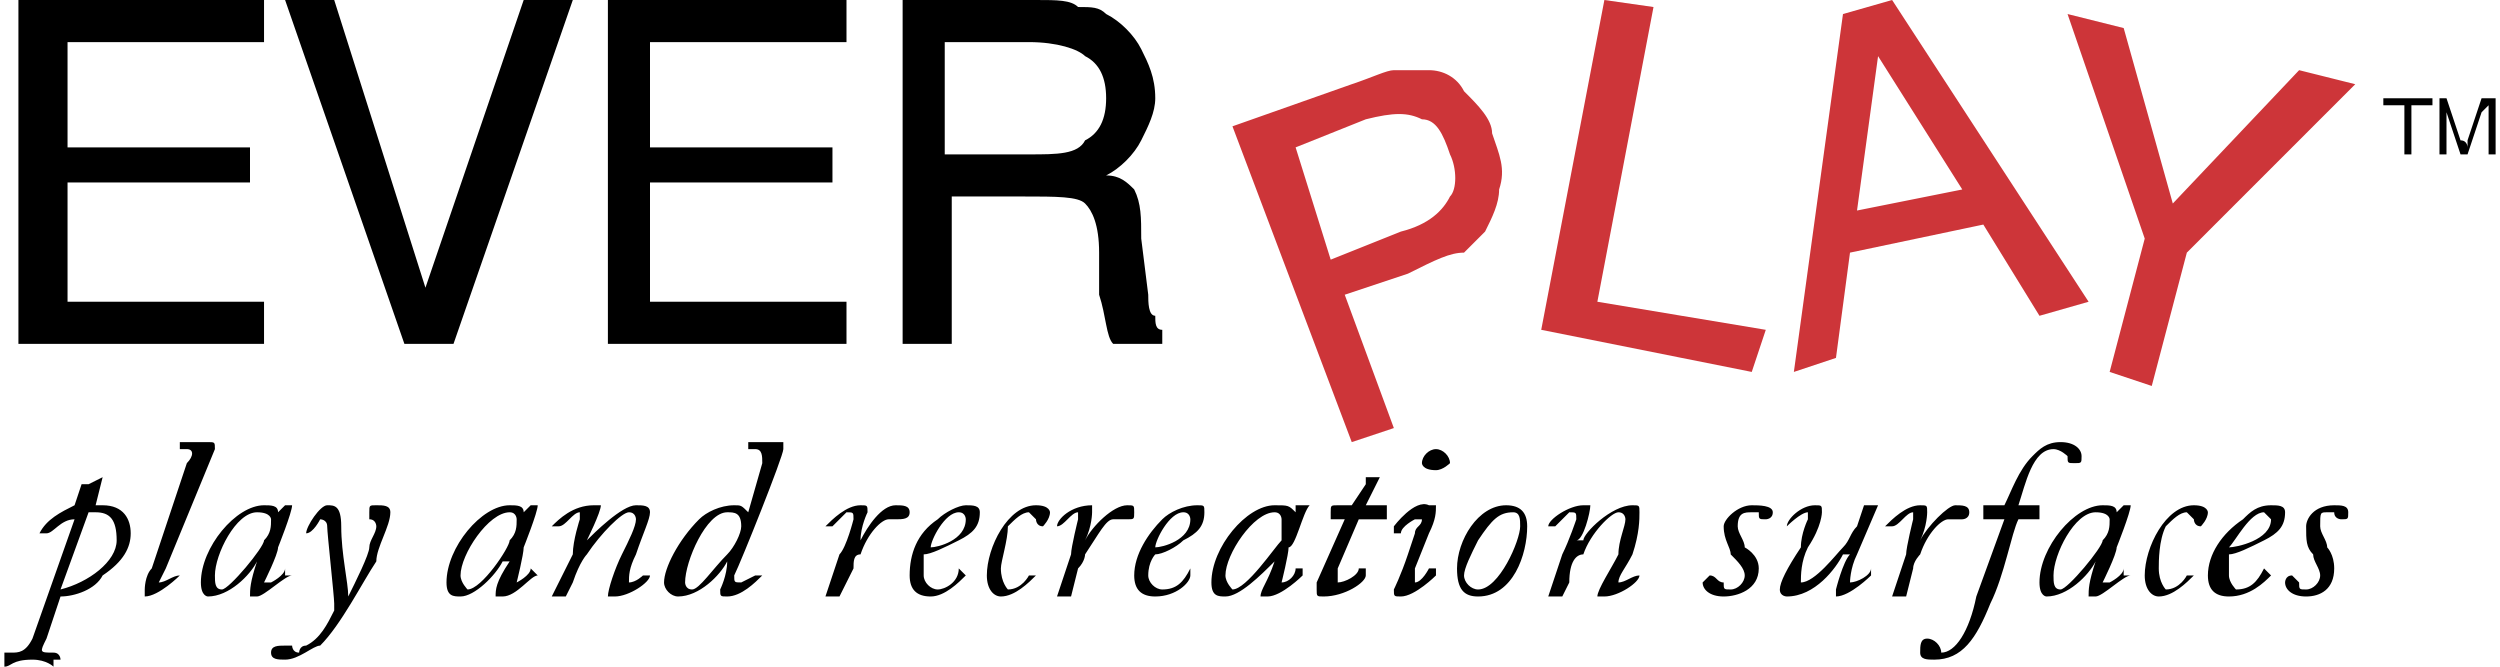
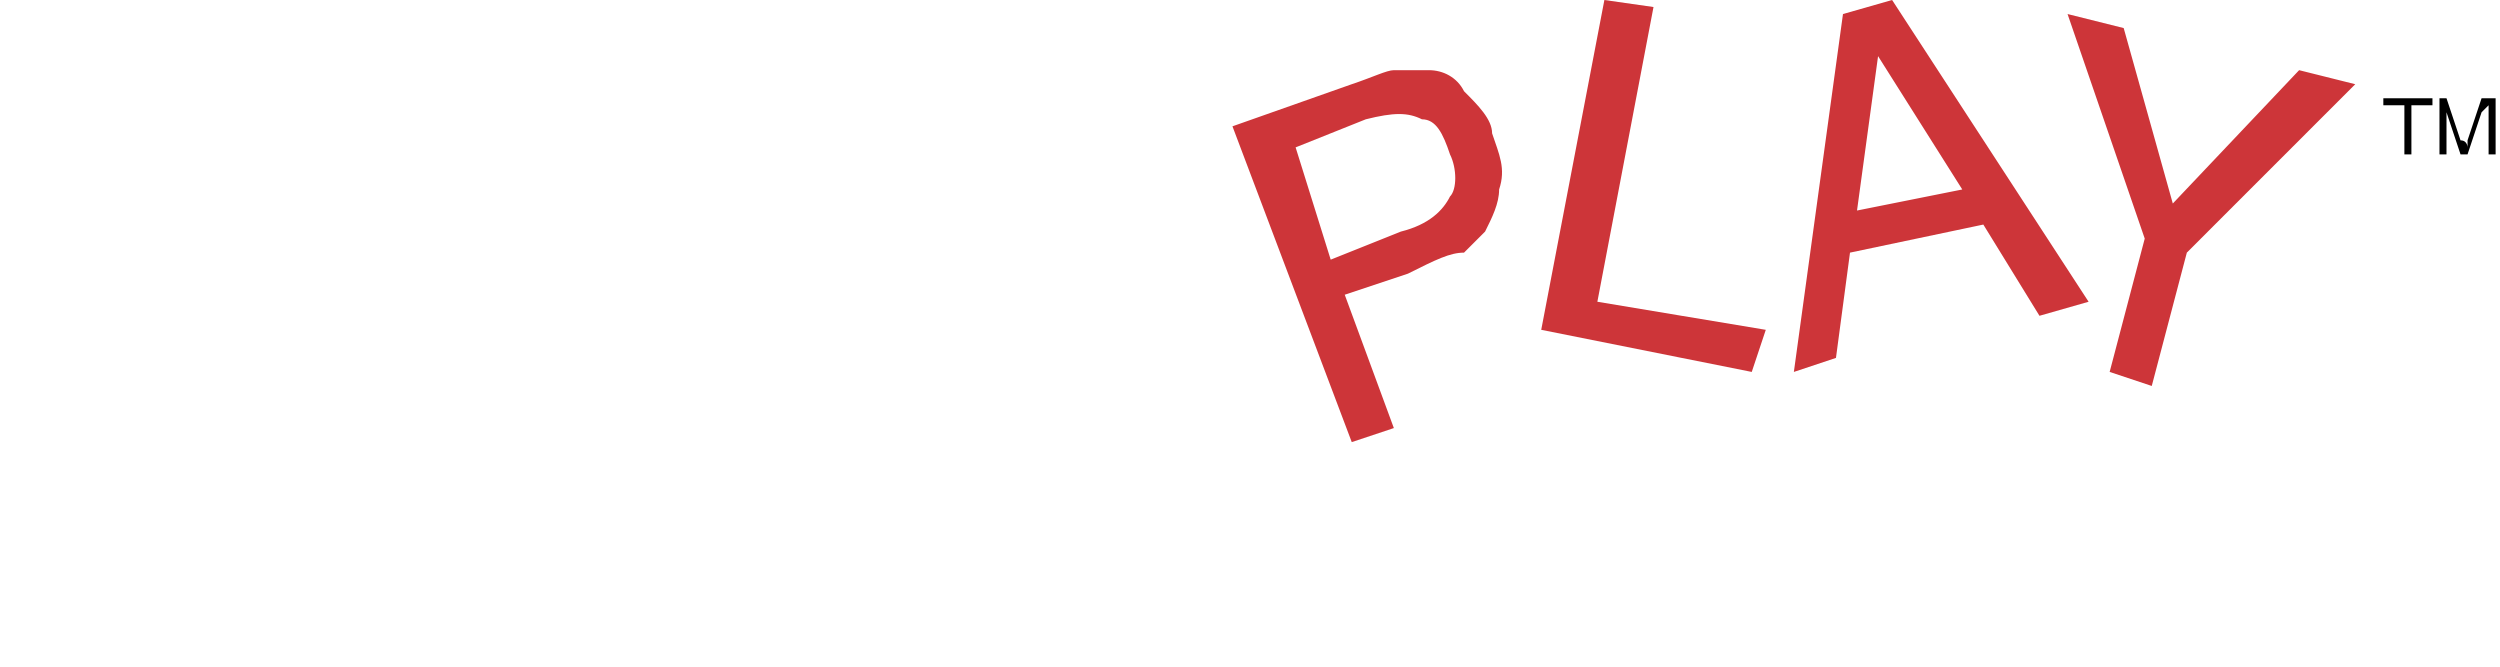
<svg xmlns="http://www.w3.org/2000/svg" xml:space="preserve" width="90px" height="24px" version="1.1" style="shape-rendering:geometricPrecision; text-rendering:geometricPrecision; image-rendering:optimizeQuality; fill-rule:evenodd; clip-rule:evenodd" viewBox="0 0 3.55 0.95">
  <defs>
    <style type="text/css">
   
    .fil0 {fill:black;fill-rule:nonzero}
    .fil1 {fill:#CD3539;fill-rule:nonzero}
   
  </style>
  </defs>
  <g id="Layer_x0020_1">
-     <path class="fil0" d="M0.02 0.49l0 -0.49 0.35 0 0 0.06 -0.28 0 0 0.15 0.26 0 0 0.05 -0.26 0 0 0.17 0.28 0 0 0.06 -0.35 0zm0.55 0l-0.17 -0.49 0.07 0 0.13 0.41 0.14 -0.41 0.07 0 -0.17 0.49 -0.07 0zm0.29 0l0 -0.49 0.34 0 0 0.06 -0.28 0 0 0.15 0.26 0 0 0.05 -0.26 0 0 0.17 0.28 0 0 0.06 -0.34 0zm0.48 -0.43l0 0.16 0.12 0c0.04,0 0.07,0 0.08,-0.02 0.02,-0.01 0.03,-0.03 0.03,-0.06 0,-0.03 -0.01,-0.05 -0.03,-0.06 -0.01,-0.01 -0.04,-0.02 -0.08,-0.02l-0.12 0zm-0.06 -0.06l0.19 0c0.03,0 0.05,0 0.06,0.01 0.02,0 0.03,0 0.04,0.01 0.02,0.01 0.04,0.03 0.05,0.05 0.01,0.02 0.02,0.04 0.02,0.07 0,0.02 -0.01,0.04 -0.02,0.06 -0.01,0.02 -0.03,0.04 -0.05,0.05 0.02,0 0.03,0.01 0.04,0.02 0.01,0.02 0.01,0.04 0.01,0.07l0.01 0.08c0,0.01 0,0.03 0.01,0.03 0,0.01 0,0.02 0.01,0.02l0 0.02 -0.07 0c-0.01,-0.01 -0.01,-0.04 -0.02,-0.07l0 0 0 -0.06c0,-0.04 -0.01,-0.06 -0.02,-0.07 -0.01,-0.01 -0.04,-0.01 -0.09,-0.01l-0.1 0 0 0.21 -0.07 0 0 -0.49z" />
    <path class="fil1" d="M1.89 0.37l0.1 -0.04c0.04,-0.01 0.06,-0.03 0.07,-0.05 0.01,-0.01 0.01,-0.04 0,-0.06 -0.01,-0.03 -0.02,-0.05 -0.04,-0.05 -0.02,-0.01 -0.04,-0.01 -0.08,0l-0.1 0.04 0.05 0.16zm1.17 0.18l-0.06 -0.02 0.05 -0.19 -0.11 -0.32 0.08 0.02 0.07 0.25 0.18 -0.19 0.08 0.02 -0.24 0.24 -0.05 0.19zm-0.42 -0.25l0.15 -0.03 -0.12 -0.19 -0.03 0.22zm-0.09 0.23l0.07 -0.51 0.07 -0.02 0.28 0.43 -0.07 0.02 -0.08 -0.13 -0.19 0.04 -0.02 0.15 -0.06 0.02zm-0.36 -0.06l0.09 -0.47 0.07 0.01 -0.08 0.42 0.24 0.04 -0.02 0.06 -0.3 -0.06zm-0.27 0.16l-0.17 -0.45 0.17 -0.06c0.03,-0.01 0.05,-0.02 0.06,-0.02 0.02,0 0.03,0 0.05,0 0.02,0 0.04,0.01 0.05,0.03 0.02,0.02 0.04,0.04 0.04,0.06 0.01,0.03 0.02,0.05 0.01,0.08 0,0.02 -0.01,0.04 -0.02,0.06 -0.01,0.01 -0.02,0.02 -0.03,0.03 -0.02,0 -0.04,0.01 -0.08,0.03l-0.09 0.03 0.07 0.19 -0.06 0.02z" />
    <path class="fil0" d="M3.42 0.22l0 -0.07 -0.03 0 0 -0.01 0.07 0 0 0.01 -0.03 0 0 0.07 -0.01 0zm0.06 -0.07l0 0.07 -0.01 0 0 -0.08 0.01 0 0.02 0.06c0.01,0 0.01,0.01 0.01,0.01 0,0 0,0 0,0 0,0 0,0 0,0 0,-0.01 0,-0.01 0,-0.01l0.02 -0.06 0.02 0 0 0.08 -0.01 0 0 -0.07c0,0 0,0 0,0 0,0 0,0 -0.01,0.01l-0.02 0.06 -0.01 0 -0.02 -0.06c0,-0.01 0,-0.01 0,-0.01 0,0 0,0 0,0z" />
-     <path class="fil0" d="M0.1 0.72c-0.02,0.01 -0.04,0.02 -0.05,0.04 0,0 0,0 0,0l0.01 0c0,0 0,0.01 0,0 0.01,0 0.02,-0.02 0.04,-0.02l-0.06 0.17c-0.01,0.02 -0.02,0.02 -0.03,0.02l-0.01 0c0,0 0,0.01 0,0.01l0 0c0,0 0,0.01 0,0.01 0.01,0 0.01,-0.01 0.04,-0.01 0.02,0 0.03,0.01 0.03,0.01 0,0 0,-0.01 0,-0.01l0.01 0c0,0 0,-0.01 -0.01,-0.01l0 0c-0.02,0 -0.02,0 -0.01,-0.02l0.02 -0.06c0.02,0 0.05,-0.01 0.06,-0.03 0.03,-0.02 0.04,-0.04 0.04,-0.06 0,-0.02 -0.01,-0.04 -0.04,-0.04 0,0 -0.01,0 -0.01,0 0,0 0,0 0,0l0.01 -0.04c0,0 0,0 0,0 0,0 0,0 0,0 0,0 0,0 0,0l-0.02 0.01c0,0 -0.01,0 -0.01,0l-0.01 0.03zm0.02 0.01c0,0 0.01,0 0.01,0 0.02,0 0.03,0.01 0.03,0.04 0,0.03 -0.04,0.06 -0.08,0.07l0.04 -0.11zm0.09 0.08c-0.01,0.01 -0.01,0.03 -0.01,0.03 0,0.01 0,0.01 0,0.01 0.02,0 0.05,-0.03 0.05,-0.03 0.01,0 0.01,0 0,0l0 0c0,-0.01 0,-0.01 0,0 -0.01,0 -0.02,0.01 -0.03,0.01 0,0 0.01,-0.02 0.01,-0.02l0.07 -0.17c0,-0.01 0,-0.01 -0.01,-0.01l-0.04 0c0,0 0,0 0,0l0 0.01c0,0 0,0 0,0l0.01 0c0.01,0 0.01,0.01 0,0.02l-0.05 0.15zm0.19 -0.09c0,0 0,0 0,0l-0.01 0.01c0,-0.01 -0.01,-0.01 -0.02,-0.01 -0.04,0 -0.09,0.06 -0.09,0.11 0,0.02 0.01,0.02 0.01,0.02 0.03,0 0.06,-0.03 0.07,-0.05l0 0c-0.01,0.03 -0.01,0.04 -0.01,0.05 0,0 0,0 0.01,0 0.01,0 0.04,-0.03 0.05,-0.03 0,0 0,0 -0.01,0l0 -0.01c0,0 0,0 0,0 0,0.01 -0.02,0.02 -0.02,0.02 -0.01,0 -0.01,0 -0.01,0 0,0 0.02,-0.04 0.02,-0.05 0,0 0.02,-0.05 0.02,-0.06 0,0 0,0 0,0l-0.01 0zm-0.09 0.12c-0.01,0 -0.01,-0.01 -0.01,-0.02 0,-0.03 0.03,-0.09 0.06,-0.09 0.02,0 0.02,0.01 0.02,0.01 0,0.01 0,0.02 -0.01,0.03 0,0.01 -0.05,0.07 -0.06,0.07zm0.12 -0.08c0,0 0,0 0,0 0.01,0 0.02,-0.02 0.02,-0.02 0,0 0.01,0 0.01,0.01 0,0.01 0.01,0.1 0.01,0.11 0,0 0,0.01 0,0.01 -0.01,0.02 -0.02,0.04 -0.04,0.05 -0.01,0 -0.01,0.01 -0.01,0.01 -0.01,0 -0.01,-0.01 -0.01,-0.01 -0.01,0 -0.01,0 -0.01,0 -0.01,0 -0.02,0 -0.02,0.01 0,0.01 0.01,0.01 0.02,0.01 0.02,0 0.04,-0.02 0.05,-0.02 0.03,-0.03 0.06,-0.09 0.08,-0.12 0,-0.02 0.02,-0.05 0.02,-0.07 0,-0.01 -0.01,-0.01 -0.02,-0.01 -0.01,0 -0.01,0 -0.01,0.01 0,0 0,0.01 0,0.01 0.01,0 0.01,0.01 0.01,0.01 0,0.01 -0.01,0.02 -0.01,0.03 0,0.01 -0.02,0.05 -0.03,0.07l0 0c0,-0.02 -0.01,-0.06 -0.01,-0.1 0,-0.03 -0.01,-0.03 -0.02,-0.03 -0.01,0 -0.03,0.03 -0.03,0.04 0,0 0,0 0,0l0 0zm0.32 -0.04c0,0 0,0 0,0l-0.01 0.01c0,-0.01 -0.01,-0.01 -0.02,-0.01 -0.04,0 -0.09,0.06 -0.09,0.11 0,0.02 0.01,0.02 0.02,0.02 0.02,0 0.05,-0.03 0.06,-0.05l0.01 0c-0.02,0.03 -0.02,0.04 -0.02,0.05 0,0 0,0 0.01,0 0.02,0 0.04,-0.03 0.05,-0.03 0,0 0,0 0,0l-0.01 -0.01c0,0 0,0 0,0 0,0.01 -0.02,0.02 -0.02,0.02 0,0 0,0 0,0 0,0 0.01,-0.04 0.01,-0.05 0,0 0.02,-0.05 0.02,-0.06 0.01,0 0.01,0 0,0l-0.01 0zm-0.09 0.12c0,0 -0.01,-0.01 -0.01,-0.02 0,-0.03 0.04,-0.09 0.07,-0.09 0.01,0 0.01,0.01 0.01,0.01 0,0.01 0,0.02 -0.01,0.03 0,0.01 -0.04,0.07 -0.06,0.07zm0.14 0.01c0,0 0,0 0,0l0.01 -0.02c0.01,-0.03 0.02,-0.04 0.02,-0.04 0.02,-0.03 0.05,-0.06 0.06,-0.06 0.01,0 0.01,0.01 0.01,0.01 0,0.01 -0.01,0.03 -0.02,0.05 -0.01,0.02 -0.02,0.05 -0.02,0.06 0,0 0,0 0.01,0 0.02,0 0.05,-0.02 0.05,-0.03 0,0 0,0 0,0l0 0c0,0 -0.01,0 -0.01,0 0,0 -0.01,0.01 -0.02,0.01 0,0 0,0 0,0 0,-0.01 0,-0.02 0.01,-0.04 0.01,-0.03 0.02,-0.05 0.02,-0.06 0,-0.01 -0.01,-0.01 -0.02,-0.01 -0.02,0 -0.06,0.04 -0.07,0.05l0 0c0,0 0.02,-0.04 0.02,-0.05 0,0 -0.01,0 -0.01,0 -0.03,0 -0.05,0.02 -0.06,0.03 0,0 0,0 0.01,0l0 0c0,0 0,0 0,0 0.01,0 0.02,-0.02 0.03,-0.02 0,0 0,0 0,0.01 0,0 -0.01,0.03 -0.01,0.05l-0.03 0.06c0,0 0,0 0.01,0l0.01 0zm0.27 -0.21c0.01,0 0.01,0.01 0.01,0.02l-0.02 0.07c-0.01,-0.01 -0.01,-0.01 -0.02,-0.01 -0.02,0 -0.04,0.01 -0.05,0.02 -0.03,0.03 -0.05,0.07 -0.05,0.09 0,0.01 0.01,0.02 0.02,0.02 0.03,0 0.06,-0.03 0.07,-0.05l0 0c0,0.02 -0.01,0.04 -0.01,0.04 0,0.01 0,0.01 0.01,0.01 0.02,0 0.04,-0.02 0.05,-0.03 0,0 0,0 0,0l-0.01 0c0,0 0,0 0,0 0,0 -0.02,0.01 -0.02,0.01 -0.01,0 -0.01,0 -0.01,-0.01 0.01,-0.02 0.07,-0.17 0.07,-0.18 0,-0.01 0,-0.01 0,-0.01l-0.04 0c-0.01,0 -0.01,0 -0.01,0l0 0.01c0,0 0,0 0,0l0.01 0zm-0.09 0.2c-0.01,0 -0.01,-0.01 -0.01,-0.01 0,-0.03 0.03,-0.1 0.06,-0.1 0.01,0 0.02,0 0.02,0.02 0,0.01 -0.01,0.03 -0.02,0.04 -0.02,0.02 -0.04,0.05 -0.05,0.05zm0.21 0.01c0,0 0,0 0,0l0.02 -0.04c0,-0.01 0,-0.02 0.01,-0.02 0.01,-0.03 0.03,-0.05 0.04,-0.05 0,0 0,0 0.01,0 0,0 0,0 0,0 0.01,0 0.02,0 0.02,-0.01 0,-0.01 -0.01,-0.01 -0.02,-0.01 -0.02,0 -0.04,0.03 -0.05,0.05l0 0c0,-0.02 0.01,-0.04 0.01,-0.04 0,-0.01 0,-0.01 -0.01,-0.01 -0.02,0 -0.04,0.02 -0.05,0.03 0,0 0,0 0,0l0.01 0c0,0 0,0 0,0 0,0 0.02,-0.02 0.02,-0.02 0.01,0 0.01,0 0.01,0.01 0,0 -0.01,0.04 -0.02,0.05l-0.02 0.06c0,0 0.01,0 0.01,0l0.01 0zm0.13 0c0.02,0 0.04,-0.02 0.05,-0.03 0,0 0,0 0,0l-0.01 -0.01c0,0 0,0 0,0 0,0.02 -0.02,0.03 -0.03,0.03 -0.01,0 -0.02,-0.01 -0.02,-0.02 0,-0.02 0,-0.03 0,-0.03 0.01,0 0.03,-0.01 0.05,-0.02 0.02,-0.01 0.03,-0.02 0.03,-0.04 0,-0.01 -0.01,-0.01 -0.02,-0.01 -0.01,0 -0.03,0.01 -0.04,0.02 -0.03,0.02 -0.04,0.05 -0.04,0.08 0,0.02 0.01,0.03 0.03,0.03zm0.04 -0.12c0.01,0 0.01,0.01 0.01,0.01 0,0.03 -0.04,0.04 -0.05,0.04 0,-0.01 0.02,-0.05 0.04,-0.05zm0.06 0.12c0.02,0 0.04,-0.02 0.05,-0.03 0,0 0,0 0,0l0 0c-0.01,0 -0.01,0 -0.01,0 0,0 -0.01,0.02 -0.03,0.02 0,0 -0.01,-0.01 -0.01,-0.03 0,-0.01 0.01,-0.04 0.01,-0.06 0.01,-0.01 0.02,-0.02 0.03,-0.02 0,0 0.01,0.01 0.01,0.01 0,0 0,0.01 0.01,0.01 0,0 0.01,-0.01 0.01,-0.02 0,0 0,-0.01 -0.02,-0.01 -0.04,0 -0.07,0.06 -0.07,0.1 0,0.02 0.01,0.03 0.02,0.03zm0.1 0c0,0 0,0 0,0l0.01 -0.04c0.01,-0.01 0.01,-0.02 0.01,-0.02 0.02,-0.03 0.03,-0.05 0.04,-0.05 0.01,0 0.01,0 0.01,0 0,0 0.01,0 0.01,0 0.01,0 0.01,0 0.01,-0.01 0,-0.01 0,-0.01 -0.01,-0.01 -0.02,0 -0.05,0.03 -0.06,0.05l0 0c0.01,-0.02 0.01,-0.04 0.01,-0.04 0,-0.01 0,-0.01 0,-0.01 -0.03,0 -0.05,0.02 -0.05,0.03 0,0 0,0 0,0l0 0c0,0 0,0 0,0 0.01,0 0.02,-0.02 0.03,-0.02 0,0 0,0 0,0.01 0,0 -0.01,0.04 -0.01,0.05l-0.02 0.06c0,0 0,0 0,0l0.02 0zm0.12 0c0.03,0 0.05,-0.02 0.05,-0.03 0.01,0 0.01,0 0,0l0 -0.01c0,0 0,0 0,0 -0.01,0.02 -0.02,0.03 -0.04,0.03 -0.01,0 -0.02,-0.01 -0.02,-0.02 0,-0.02 0.01,-0.03 0.01,-0.03 0.01,0 0.03,-0.01 0.04,-0.02 0.02,-0.01 0.03,-0.02 0.03,-0.04 0,-0.01 0,-0.01 -0.01,-0.01 -0.02,0 -0.04,0.01 -0.05,0.02 -0.02,0.02 -0.04,0.05 -0.04,0.08 0,0.02 0.01,0.03 0.03,0.03zm0.04 -0.12c0.01,0 0.01,0.01 0.01,0.01 0,0.03 -0.04,0.04 -0.05,0.04 0,-0.01 0.02,-0.05 0.04,-0.05zm0.17 -0.01c-0.01,0 -0.01,0 -0.01,0l0 0.01c-0.01,-0.01 -0.01,-0.01 -0.03,-0.01 -0.04,0 -0.09,0.06 -0.09,0.11 0,0.02 0.01,0.02 0.02,0.02 0.02,0 0.05,-0.03 0.07,-0.05l0 0c-0.01,0.03 -0.02,0.04 -0.02,0.05 0,0 0.01,0 0.01,0 0.02,0 0.05,-0.03 0.05,-0.03 0,0 0,0 0,0l0 -0.01c0,0 0,0 -0.01,0 0,0.01 -0.01,0.02 -0.02,0.02 0,0 0,0 0,0 0,0 0.01,-0.04 0.01,-0.05 0.01,0 0.02,-0.05 0.03,-0.06 0,0 0,0 0,0l-0.01 0zm-0.1 0.12c0,0 -0.01,-0.01 -0.01,-0.02 0,-0.03 0.04,-0.09 0.07,-0.09 0.01,0 0.01,0.01 0.01,0.01 0,0.01 0,0.02 0,0.03 -0.01,0.01 -0.05,0.07 -0.07,0.07zm0.12 -0.01c0,0 0,0.01 0,0.01 0,0.01 0,0.01 0.01,0.01 0.03,0 0.06,-0.02 0.06,-0.03 0,0 0,0 0,0l0 -0.01c-0.01,0 -0.01,0 -0.01,0 0,0.01 -0.02,0.02 -0.03,0.02 0,0 0,0 0,0 0,0 0,-0.01 0,-0.02l0.03 -0.07 0.04 0c0,0 0,0 0,-0.01l0 0c0,-0.01 0,-0.01 0,-0.01l-0.03 0 0.02 -0.04c0,0 0,-0.01 0,-0.01 0,0 0,0.01 0,0.01 -0.01,0 -0.02,0 -0.02,0 0,0 0,0 0,0.01l-0.02 0.03 -0.02 0c-0.01,0 -0.01,0 -0.01,0.01l0 0c0,0.01 0,0.01 0,0.01l0.02 0 -0.04 0.09zm0.12 0.02c0.02,0 0.05,-0.03 0.05,-0.03 0,0 0,0 0,-0.01l0 0c0,0 0,0 -0.01,0 0,0 -0.01,0.02 -0.02,0.02 0,0 0,0 0,0 0,0 0,-0.01 0,-0.02l0.02 -0.05c0.01,-0.02 0.01,-0.03 0.01,-0.04 0,0 0,0 -0.01,0 -0.02,-0.01 -0.05,0.03 -0.05,0.03 0,0.01 0,0.01 0,0.01l0 0c0,0 0,0 0.01,0 0,-0.01 0.02,-0.02 0.02,-0.02 0,0 0.01,0 0.01,0 0,0.01 -0.01,0.01 -0.01,0.02l-0.01 0.03c-0.01,0.03 -0.02,0.05 -0.02,0.05 0,0.01 0,0.01 0.01,0.01zm0.05 -0.18c0.01,0 0.02,-0.01 0.02,-0.01 0,-0.01 -0.01,-0.02 -0.02,-0.02 -0.01,0 -0.02,0.01 -0.02,0.02 0,0 0,0.01 0.02,0.01zm0.06 0.18c0.05,0 0.07,-0.06 0.07,-0.1 0,-0.02 -0.01,-0.03 -0.03,-0.03 -0.04,0 -0.07,0.05 -0.07,0.09 0,0.03 0.01,0.04 0.03,0.04zm0 -0.01c-0.01,0 -0.02,-0.01 -0.02,-0.02 0,-0.01 0.01,-0.03 0.02,-0.05 0.02,-0.03 0.03,-0.04 0.05,-0.04 0.01,0 0.01,0.01 0.01,0.02 0,0.02 -0.03,0.09 -0.06,0.09zm0.11 0.01c0.01,0 0.01,0 0.01,0l0.01 -0.02c0,-0.03 0.01,-0.04 0.02,-0.04 0.01,-0.03 0.04,-0.06 0.05,-0.06 0.01,0 0.01,0.01 0.01,0.01 0,0.01 -0.01,0.03 -0.01,0.05 -0.01,0.02 -0.03,0.05 -0.03,0.06 0,0 0.01,0 0.01,0 0.02,0 0.05,-0.02 0.05,-0.03 0,0 0,0 0,0l0 0c0,0 0,0 0,0 -0.01,0 -0.02,0.01 -0.03,0.01 0,0 0,0 0,0 0,-0.01 0.01,-0.02 0.02,-0.04 0.01,-0.03 0.01,-0.05 0.01,-0.06 0,-0.01 0,-0.01 -0.01,-0.01 -0.03,0 -0.07,0.04 -0.07,0.05l-0.01 0c0.01,0 0.02,-0.04 0.02,-0.05 0,0 0,0 -0.01,0 -0.02,0 -0.05,0.02 -0.05,0.03 0,0 0,0 0,0l0 0c0,0 0,0 0.01,0 0,0 0.02,-0.02 0.02,-0.02 0.01,0 0.01,0 0.01,0.01 0,0 -0.01,0.03 -0.02,0.05l-0.02 0.06c0,0 0,0 0,0l0.01 0zm0.24 0c0.02,0 0.05,-0.01 0.05,-0.04 0,-0.02 -0.02,-0.03 -0.02,-0.03 0,-0.01 -0.01,-0.02 -0.01,-0.03 0,-0.02 0.01,-0.02 0.02,-0.02 0,0 0,0 0.01,0 0,0.01 0,0.01 0.01,0.01 0,0 0.01,0 0.01,-0.01 0,-0.01 -0.02,-0.01 -0.03,-0.01 -0.02,0 -0.04,0.02 -0.04,0.03 0,0.02 0.01,0.03 0.01,0.04 0.01,0.01 0.02,0.02 0.02,0.03 0,0.01 -0.01,0.02 -0.02,0.02 -0.01,0 -0.01,0 -0.01,-0.01 -0.01,0 -0.01,-0.01 -0.02,-0.01 0,0 -0.01,0.01 -0.01,0.01 0,0.01 0.01,0.02 0.03,0.02zm0.2 -0.13c0,0 0,0 0,0l-0.01 0.03c-0.01,0.01 -0.01,0.02 -0.02,0.03 -0.01,0.01 -0.04,0.05 -0.06,0.05 0,0 0,0 0,0 0,-0.01 0,-0.03 0.01,-0.05 0.02,-0.03 0.02,-0.05 0.02,-0.05 0,-0.01 0,-0.01 -0.01,-0.01 -0.02,0 -0.04,0.02 -0.04,0.03 -0.01,0 -0.01,0 0,0l0 0c0,0 0,0 0,0 0,0 0.02,-0.02 0.03,-0.02 0,0 0,0.01 0,0.01 0,0 -0.01,0.02 -0.01,0.04 -0.02,0.03 -0.03,0.05 -0.03,0.06 0,0.01 0.01,0.01 0.01,0.01 0.04,0 0.07,-0.04 0.08,-0.06l0.01 0c-0.01,0.01 -0.02,0.05 -0.02,0.05 0,0.01 0,0.01 0,0.01 0.02,0 0.05,-0.03 0.05,-0.03 0.01,0 0.01,0 0,0l0 -0.01c0,0 0,0 0,0 0,0.01 -0.02,0.02 -0.03,0.02 0,0 0,0 0,0 0,0 0,-0.02 0.01,-0.04l0.03 -0.07c0,0 0,0 0,0l-0.02 0zm0.05 0.13c0.01,0 0.01,0 0.01,0l0.01 -0.04c0,-0.01 0.01,-0.02 0.01,-0.02 0.01,-0.03 0.03,-0.05 0.04,-0.05 0,0 0.01,0 0.01,0 0,0 0,0 0.01,0 0,0 0.01,0 0.01,-0.01 0,-0.01 -0.01,-0.01 -0.02,-0.01 -0.01,0 -0.04,0.03 -0.05,0.05l0 0c0.01,-0.02 0.01,-0.04 0.01,-0.04 0,-0.01 0,-0.01 -0.01,-0.01 -0.02,0 -0.04,0.02 -0.05,0.03 0,0 0,0 0,0l0.01 0c0,0 0,0 0,0 0.01,0 0.02,-0.02 0.03,-0.02 0,0 0,0 0,0.01 0,0 -0.01,0.04 -0.01,0.05l-0.02 0.06c0,0 0,0 0,0l0.01 0zm0.15 -0.11l-0.04 0.11c-0.01,0.05 -0.03,0.08 -0.05,0.08 0,0 0,0 0,0 0,-0.01 -0.01,-0.02 -0.02,-0.02 -0.01,0 -0.01,0.01 -0.01,0.02 0,0.01 0.01,0.01 0.02,0.01 0.04,0 0.06,-0.03 0.08,-0.08 0.02,-0.04 0.03,-0.1 0.04,-0.12l0.03 0c0,0 0,0 0,-0.01l0 0c0,-0.01 0,-0.01 0,-0.01l-0.03 0c0.01,-0.03 0.02,-0.08 0.05,-0.08 0.01,0 0.02,0.01 0.02,0.01 0,0.01 0,0.01 0.01,0.01 0.01,0 0.01,0 0.01,-0.01 0,-0.01 -0.01,-0.02 -0.03,-0.02 -0.02,0 -0.03,0.01 -0.04,0.02 -0.02,0.02 -0.03,0.05 -0.04,0.07l-0.03 0c0,0 0,0 0,0.01l0 0c0,0 0,0.01 0,0.01l0.03 0zm0.17 -0.02c0,0 0,0 0,0l-0.01 0.01c0,-0.01 -0.01,-0.01 -0.02,-0.01 -0.04,0 -0.09,0.06 -0.09,0.11 0,0.02 0.01,0.02 0.01,0.02 0.03,0 0.06,-0.03 0.07,-0.05l0 0c-0.01,0.03 -0.01,0.04 -0.01,0.05 0,0 0,0 0.01,0 0.01,0 0.04,-0.03 0.05,-0.03 0,0 0,0 -0.01,0l0 -0.01c0,0 0,0 0,0 0,0.01 -0.02,0.02 -0.02,0.02 -0.01,0 -0.01,0 -0.01,0 0,0 0.02,-0.04 0.02,-0.05 0,0 0.02,-0.05 0.02,-0.06 0,0 0,0 0,0l-0.01 0zm-0.09 0.12c-0.01,0 -0.01,-0.01 -0.01,-0.02 0,-0.03 0.03,-0.09 0.06,-0.09 0.02,0 0.02,0.01 0.02,0.01 0,0.01 0,0.02 -0.01,0.03 0,0.01 -0.05,0.07 -0.06,0.07zm0.14 0.01c0.02,0 0.04,-0.02 0.05,-0.03 0,0 0,0 0,0l-0.01 0c0,0 0,0 0,0 0,0 -0.01,0.02 -0.03,0.02 0,0 -0.01,-0.01 -0.01,-0.03 0,-0.01 0,-0.04 0.01,-0.06 0.01,-0.01 0.02,-0.02 0.03,-0.02 0,0 0.01,0.01 0.01,0.01 0,0 0,0.01 0.01,0.01 0,0 0.01,-0.01 0.01,-0.02 0,0 0,-0.01 -0.02,-0.01 -0.04,0 -0.07,0.06 -0.07,0.1 0,0.02 0.01,0.03 0.02,0.03zm0.1 0c0.03,0 0.05,-0.02 0.06,-0.03 0,0 0,0 0,0l-0.01 -0.01c0,0 0,0 0,0 -0.01,0.02 -0.02,0.03 -0.04,0.03 0,0 -0.01,-0.01 -0.01,-0.02 0,-0.02 0,-0.03 0,-0.03 0.01,0 0.03,-0.01 0.05,-0.02 0.02,-0.01 0.03,-0.02 0.03,-0.04 0,-0.01 -0.01,-0.01 -0.02,-0.01 -0.02,0 -0.03,0.01 -0.04,0.02 -0.03,0.02 -0.05,0.05 -0.05,0.08 0,0.02 0.01,0.03 0.03,0.03zm0.05 -0.12c0,0 0.01,0.01 0.01,0.01 0,0.03 -0.05,0.04 -0.06,0.04 0.01,-0.01 0.03,-0.05 0.05,-0.05zm0.06 0.12c0.02,0 0.04,-0.01 0.04,-0.04 0,-0.02 -0.01,-0.03 -0.01,-0.03 0,-0.01 -0.01,-0.02 -0.01,-0.03 0,-0.02 0,-0.02 0.01,-0.02 0.01,0 0.01,0 0.01,0 0,0.01 0.01,0.01 0.01,0.01 0.01,0 0.01,0 0.01,-0.01 0,-0.01 -0.01,-0.01 -0.02,-0.01 -0.03,0 -0.04,0.02 -0.04,0.03 0,0.02 0,0.03 0.01,0.04 0,0.01 0.01,0.02 0.01,0.03 0,0.01 -0.01,0.02 -0.02,0.02 -0.01,0 -0.01,0 -0.01,-0.01 0,0 -0.01,-0.01 -0.01,-0.01 -0.01,0 -0.01,0.01 -0.01,0.01 0,0.01 0.01,0.02 0.03,0.02z" />
  </g>
</svg>